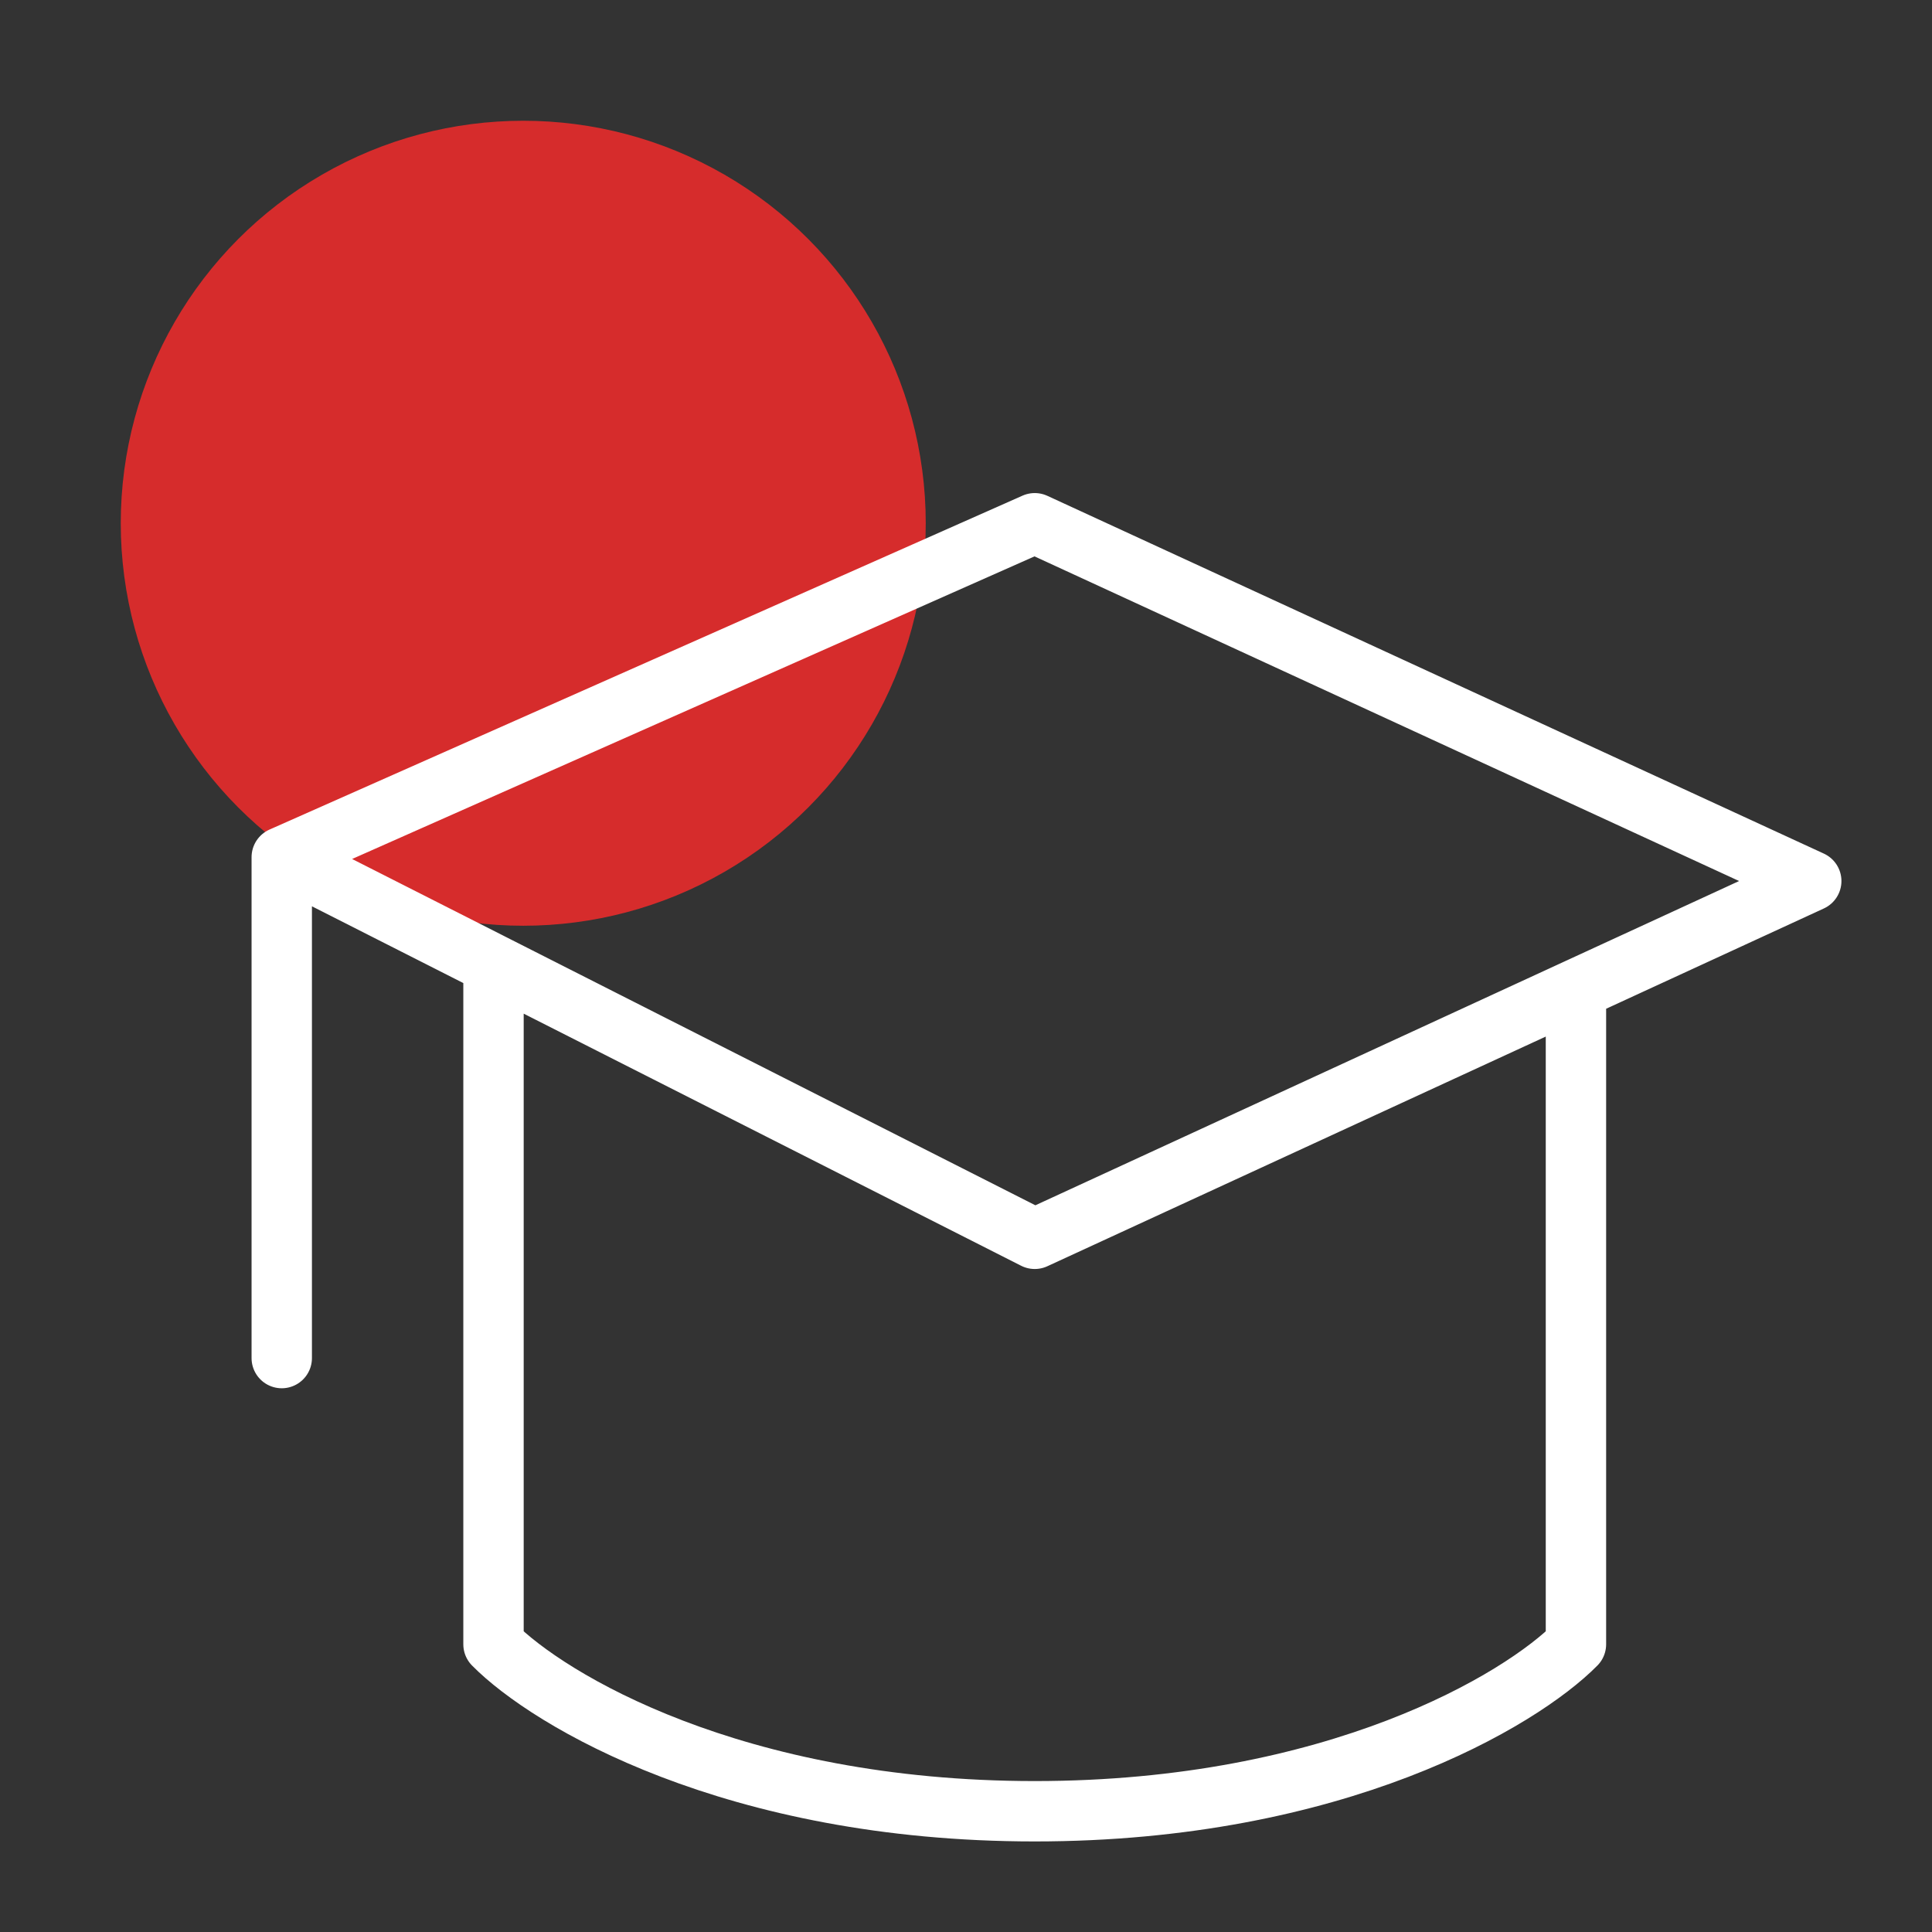
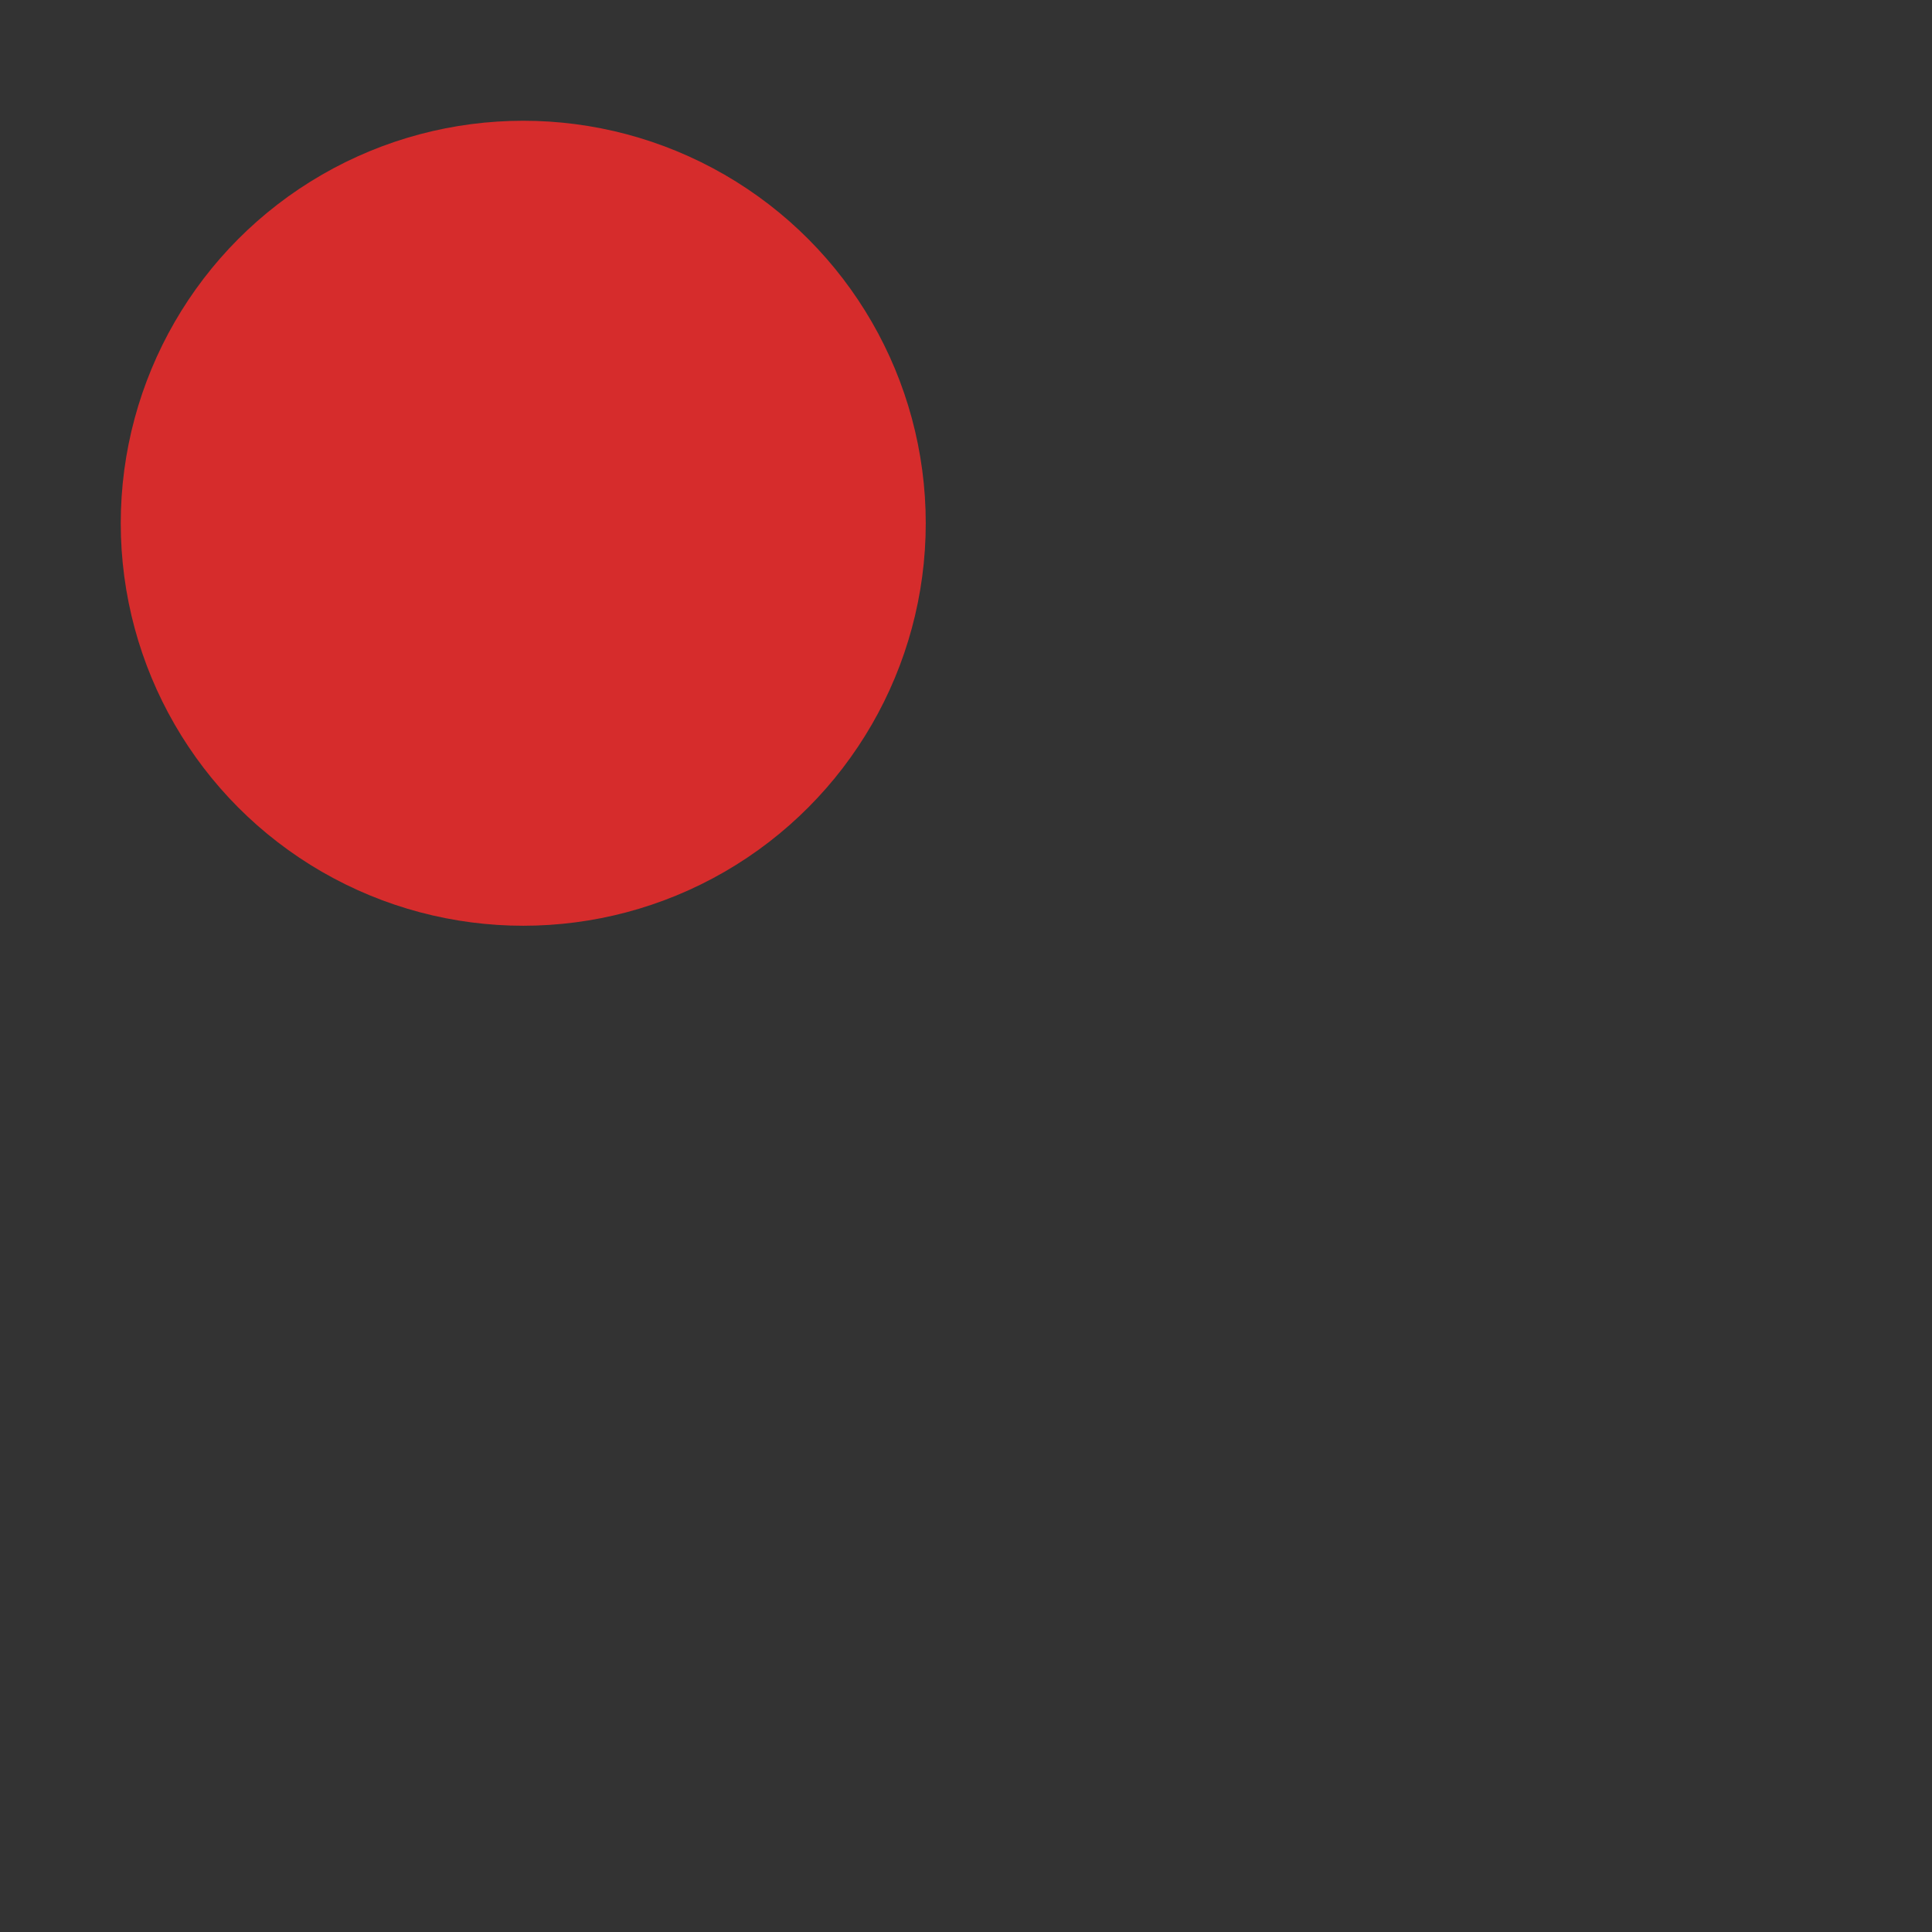
<svg xmlns="http://www.w3.org/2000/svg" width="48" height="48" viewBox="0 0 48 48" fill="none">
  <rect x="0" y="0" width="48" height="48" fill="#333333" stroke="none" />
  <circle cx="13" cy="13" r="10" fill="#D62C2C" />
-   <path d="M7 33.741V21.296M7 21.296L25.708 13L45 21.889L39.154 24.582M7 21.296L12.261 23.963M12.261 23.963L25.708 30.778L39.154 24.582M12.261 23.963V40.852C13.626 42.235 18.225 45 25.708 45C33.191 45 37.79 42.235 39.154 40.852V24.582" stroke="white" stroke-width="1.5" stroke-linecap="round" stroke-linejoin="round" />
</svg>